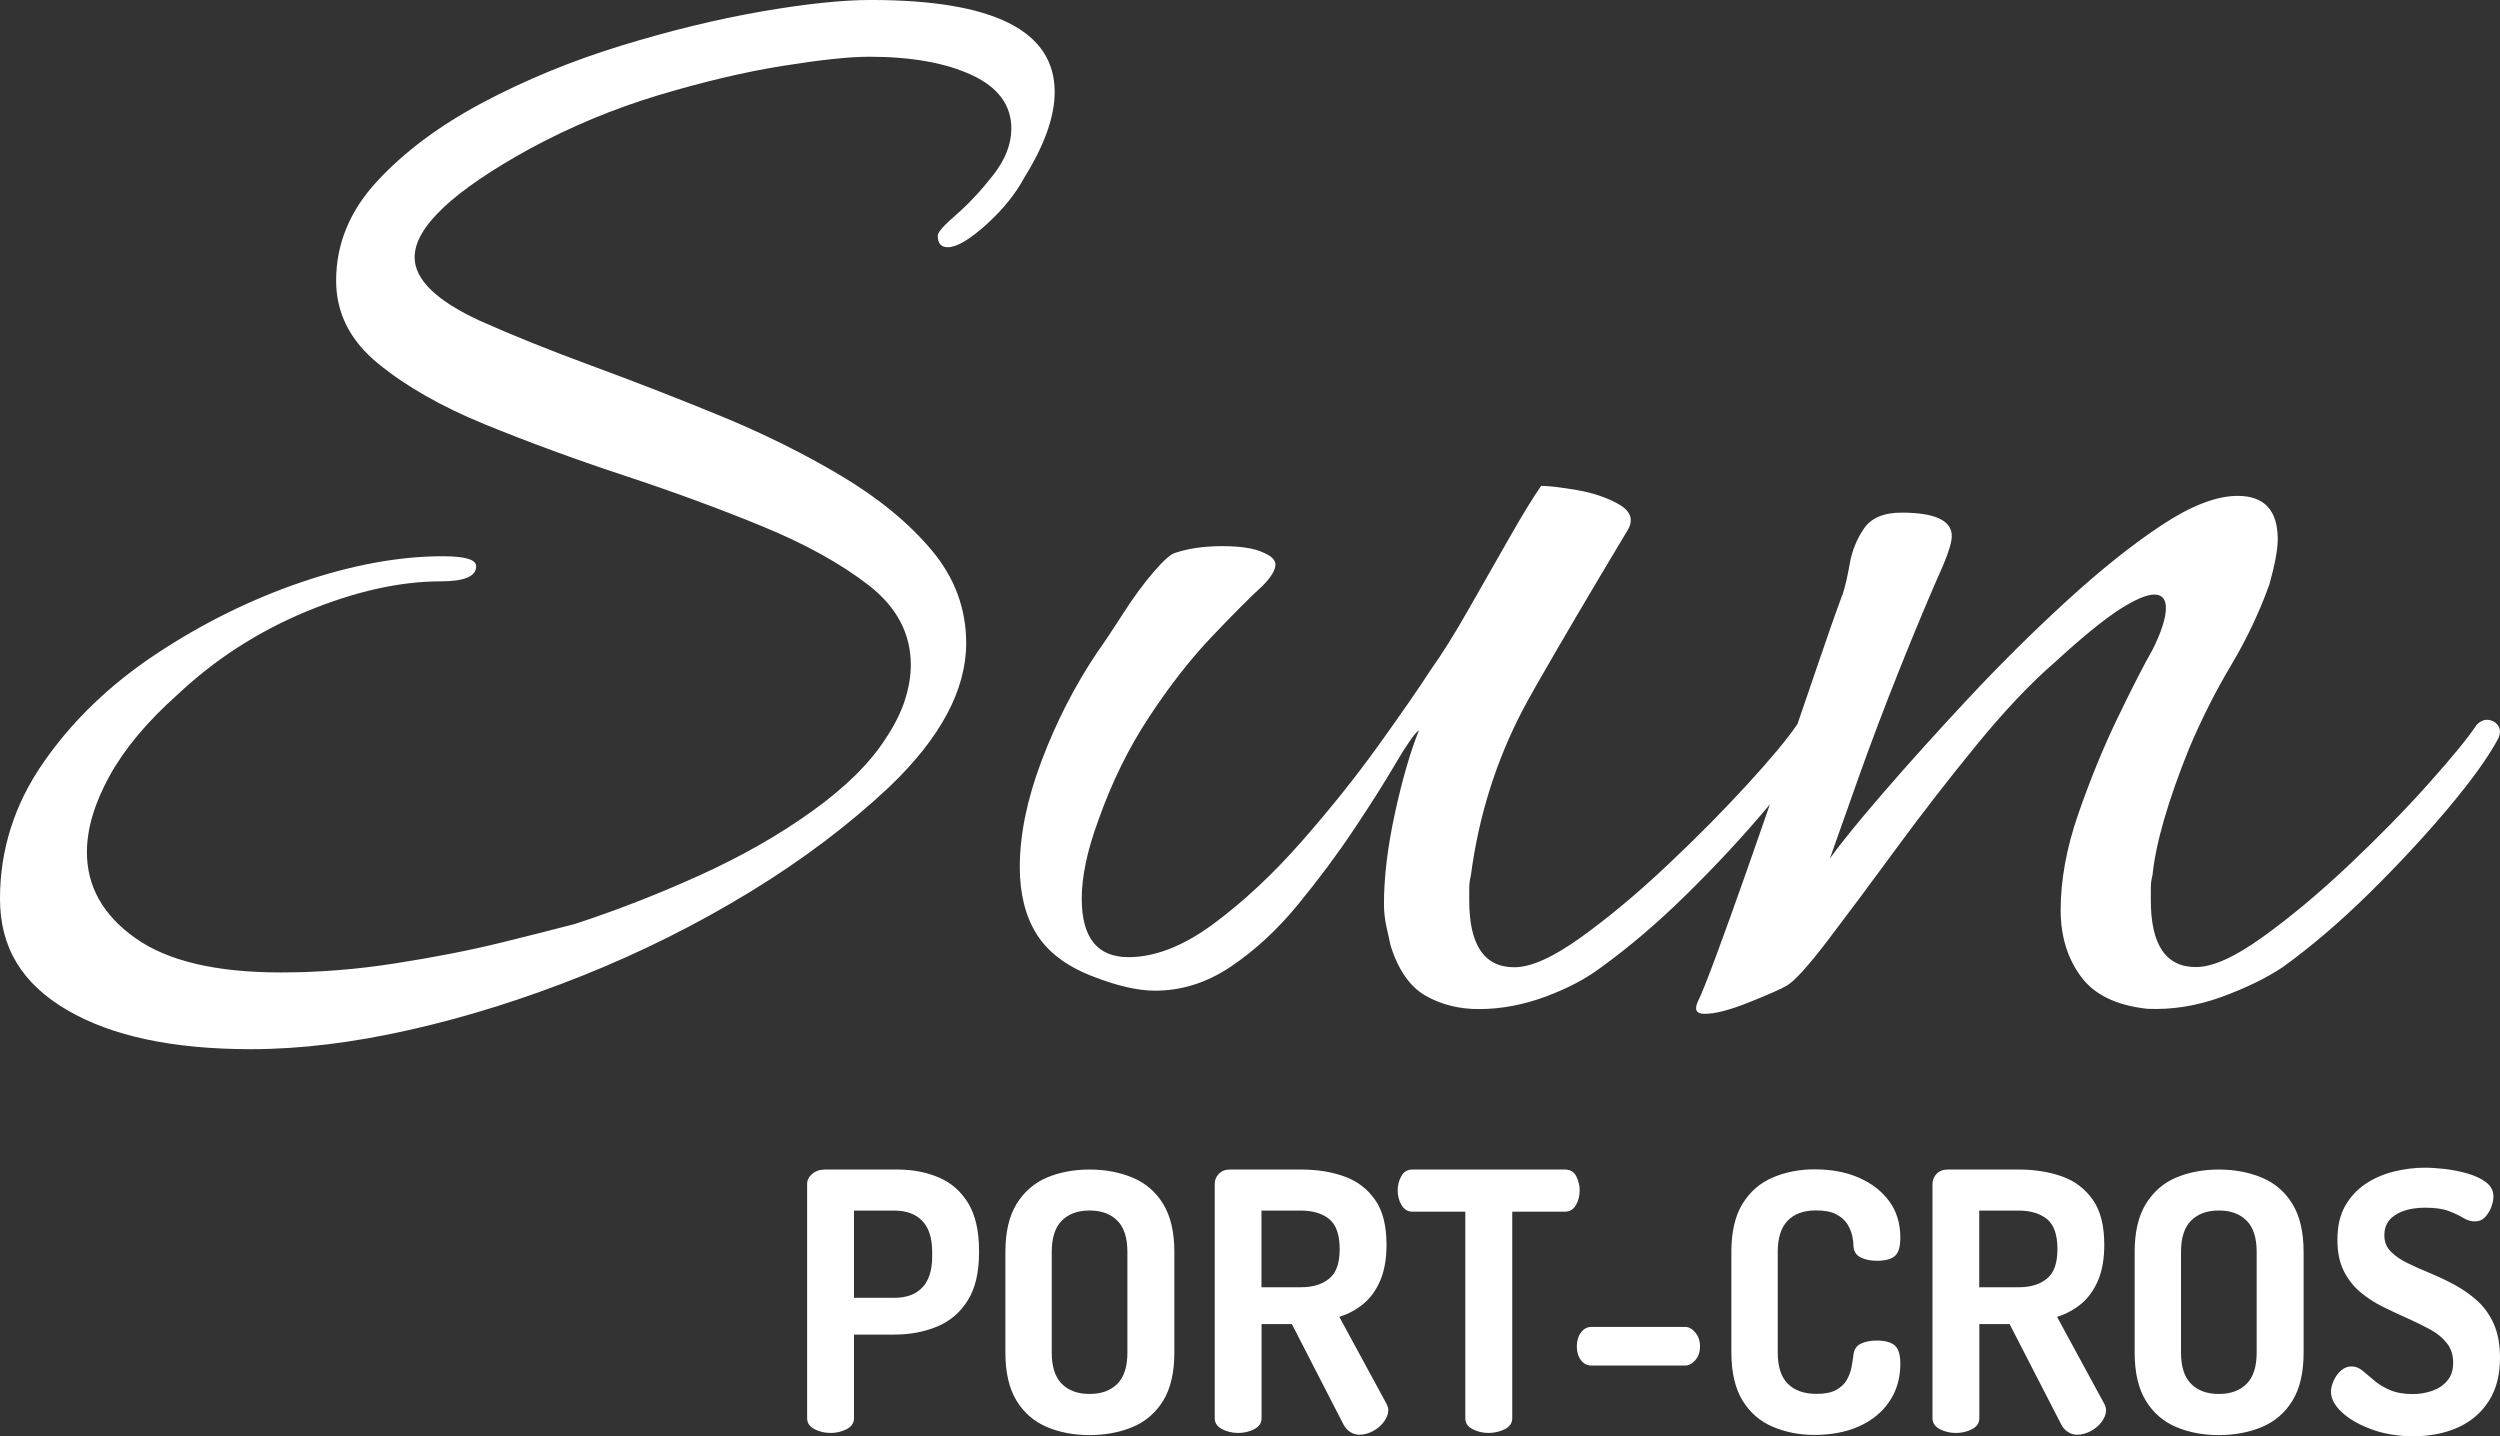
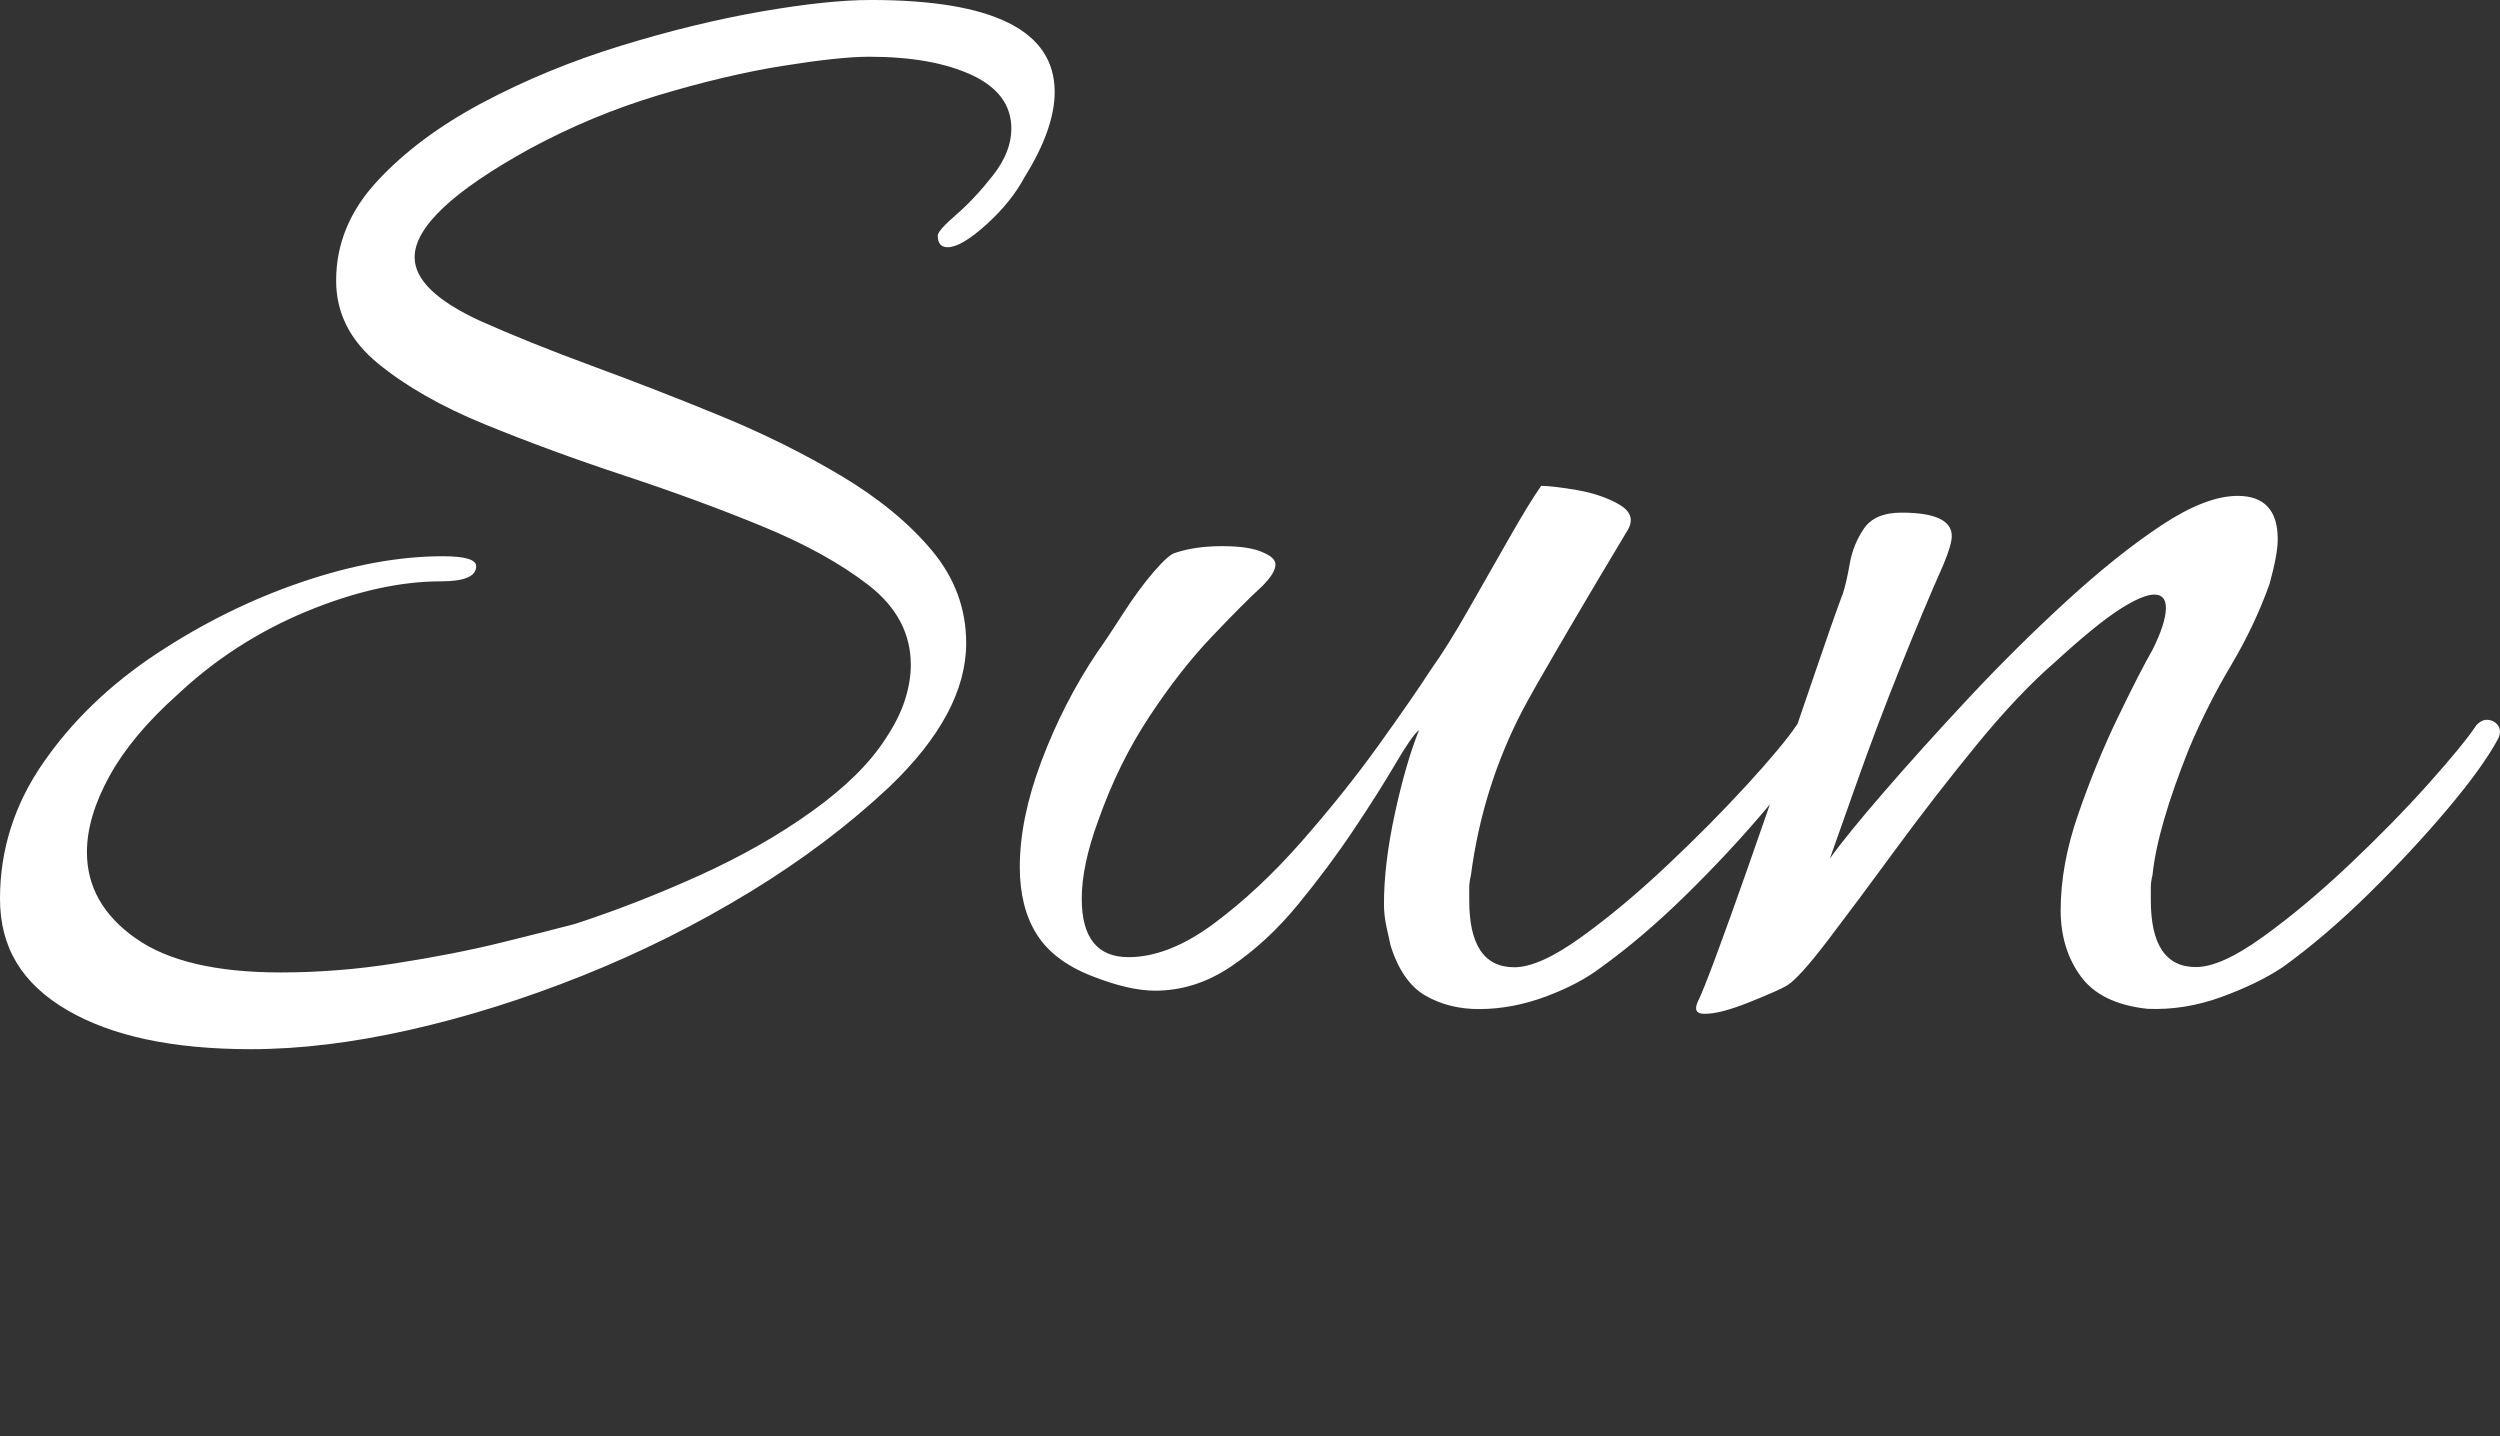
<svg xmlns="http://www.w3.org/2000/svg" id="Calque_1" viewBox="0 0 255.1 146.56">
  <rect x="0" y="0" width="255.1" height="146.56" fill="#333333" stroke="none" />
  <defs>
    <style>.cls-1{fill:#fff;}</style>
  </defs>
-   <path class="cls-1" d="M250.85,145.64c1.31-.6,2.35-1.49,3.11-2.68,.76-1.19,1.14-2.65,1.14-4.39,0-1.37-.21-2.53-.63-3.47s-.98-1.73-1.69-2.37-1.49-1.18-2.33-1.64c-.85-.45-1.69-.85-2.52-1.19s-1.6-.69-2.3-1.03c-.7-.34-1.26-.74-1.69-1.18-.43-.44-.64-.98-.64-1.62s.16-1.12,.48-1.53c.32-.4,.8-.72,1.43-.96,.64-.23,1.38-.35,2.24-.35,1.03,0,1.84,.12,2.44,.35,.6,.23,1.09,.47,1.47,.7s.77,.35,1.16,.35c.44,0,.8-.15,1.08-.46,.28-.31,.49-.66,.63-1.05,.13-.39,.2-.74,.2-1.03,0-.59-.25-1.07-.75-1.45-.5-.38-1.14-.68-1.91-.9s-1.54-.37-2.32-.46c-.77-.08-1.44-.13-2-.13-1.06,0-2.11,.13-3.16,.39-1.05,.26-2.02,.67-2.89,1.25-.87,.58-1.57,1.33-2.1,2.26s-.79,2.08-.79,3.46c0,1.25,.21,2.3,.64,3.16s.99,1.58,1.69,2.17,1.47,1.09,2.32,1.51,1.69,.81,2.52,1.18,1.61,.75,2.32,1.14c.71,.39,1.27,.86,1.69,1.4s.63,1.2,.63,1.98-.19,1.34-.57,1.8c-.38,.47-.88,.82-1.51,1.05s-1.31,.35-2.04,.35c-.93,0-1.72-.14-2.35-.42-.64-.28-1.18-.61-1.62-.99s-.83-.71-1.18-.99c-.34-.28-.71-.42-1.1-.42s-.75,.14-1.07,.42-.57,.63-.75,1.03-.28,.78-.28,1.12c0,.71,.37,1.42,1.12,2.11,.75,.7,1.76,1.28,3.05,1.75,1.29,.47,2.73,.7,4.32,.7,1.69-.02,3.19-.32,4.51-.92m-27.27-4.43c-.69-.69-1.03-1.75-1.03-3.2v-10.26c0-1.45,.34-2.51,1.03-3.2s1.63-1.03,2.83-1.03,2.14,.34,2.83,1.03,1.03,1.75,1.03,3.2v10.26c0,1.45-.34,2.51-1.03,3.2s-1.63,1.03-2.83,1.03-2.14-.34-2.83-1.03m7.23,4.4c1.31-.55,2.35-1.45,3.11-2.68,.76-1.24,1.14-2.87,1.14-4.91v-10.26c0-2.03-.38-3.67-1.14-4.91s-1.8-2.13-3.11-2.68c-1.31-.55-2.78-.83-4.39-.83s-3.11,.28-4.39,.83c-1.29,.55-2.31,1.45-3.07,2.68-.76,1.24-1.14,2.87-1.14,4.91v10.26c0,2.03,.38,3.67,1.14,4.91s1.79,2.13,3.09,2.68c1.3,.55,2.76,.83,4.38,.83,1.6-.01,3.07-.28,4.38-.83m-28.85-22.08h4.04c1.2,0,2.16,.29,2.87,.86,.71,.58,1.07,1.6,1.07,3.07s-.36,2.43-1.07,3.01c-.71,.59-1.67,.88-2.87,.88h-4.04v-7.82Zm11.38,22.5c.45-.24,.83-.56,1.12-.96,.29-.39,.44-.78,.44-1.18,0-.07,0-.17-.04-.28-.02-.11-.06-.21-.11-.31l-4.85-8.93c.93-.29,1.76-.74,2.48-1.34,.72-.6,1.29-1.4,1.71-2.39,.42-.99,.63-2.2,.63-3.62,0-1.96-.39-3.5-1.18-4.61s-1.83-1.91-3.14-2.37-2.78-.7-4.39-.7h-7.28c-.47,0-.84,.15-1.12,.44-.28,.29-.42,.64-.42,1.03v23.9c0,.49,.25,.86,.75,1.12s1.05,.39,1.64,.39,1.16-.13,1.65-.39,.74-.63,.74-1.12v-9.6h3.09l5.22,10.15c.17,.37,.41,.65,.72,.85,.31,.2,.62,.29,.94,.29,.48,0,.95-.13,1.4-.37m-23.66-.48c1.32-.59,2.36-1.43,3.11-2.54,.75-1.1,1.12-2.39,1.12-3.86,0-.93-.2-1.56-.59-1.88s-1.01-.48-1.84-.48c-.64,0-1.18,.11-1.62,.33s-.69,.61-.74,1.18c-.05,.39-.12,.81-.2,1.25-.09,.44-.25,.86-.48,1.27-.23,.4-.59,.74-1.08,1.01-.49,.27-1.15,.4-1.99,.4-1.27,0-2.26-.34-2.94-1.03-.69-.69-1.03-1.75-1.03-3.2v-10.26c0-1.42,.34-2.48,1.01-3.18s1.64-1.05,2.89-1.05c.88,0,1.57,.13,2.08,.4,.5,.27,.88,.6,1.12,.99,.24,.39,.41,.79,.5,1.19,.09,.4,.13,.75,.13,1.05,.02,.54,.26,.92,.72,1.16,.45,.23,1.01,.35,1.67,.35,.81,0,1.41-.15,1.8-.46,.39-.31,.59-.94,.59-1.89,0-1.45-.37-2.68-1.12-3.71-.75-1.03-1.78-1.83-3.09-2.41s-2.83-.86-4.54-.86c-1.54,0-2.97,.28-4.26,.83-1.3,.55-2.33,1.45-3.09,2.68-.76,1.24-1.14,2.87-1.14,4.91v10.26c0,2.03,.38,3.67,1.14,4.91s1.79,2.13,3.09,2.68c1.3,.55,2.71,.83,4.23,.83,1.71,0,3.23-.28,4.55-.87m-17.72-6.21c.37,0,.71-.18,1.03-.55,.32-.37,.48-.83,.48-1.4s-.16-1.03-.48-1.42c-.32-.38-.66-.57-1.03-.57h-9.56c-.44,0-.8,.19-1.08,.57s-.42,.85-.42,1.42,.14,1.03,.42,1.4,.64,.55,1.08,.55h9.56Zm-18.4,6.49c.5-.26,.75-.63,.75-1.12v-21.07h5.37c.49,0,.86-.22,1.12-.66s.39-.94,.39-1.51c0-.51-.12-1-.35-1.45s-.62-.68-1.16-.68h-15.55c-.52,0-.9,.23-1.14,.68-.25,.45-.37,.94-.37,1.45,0,.56,.13,1.07,.4,1.51,.27,.44,.64,.66,1.1,.66h5.4v21.07c0,.49,.24,.86,.74,1.12s1.04,.39,1.66,.39c.59-.01,1.14-.14,1.64-.39m-24.84-22.3h4.04c1.2,0,2.16,.29,2.87,.86,.71,.58,1.07,1.6,1.07,3.07s-.36,2.43-1.07,3.01c-.71,.59-1.67,.88-2.87,.88h-4.04v-7.82Zm11.38,22.5c.45-.24,.83-.56,1.12-.96s.44-.78,.44-1.18c0-.07,0-.17-.04-.28s-.06-.21-.11-.31l-4.85-8.93c.93-.29,1.76-.74,2.48-1.34,.72-.6,1.29-1.4,1.71-2.39,.42-.99,.63-2.2,.63-3.62,0-1.96-.39-3.5-1.18-4.61s-1.83-1.91-3.14-2.37c-1.31-.47-2.78-.7-4.39-.7h-7.28c-.47,0-.84,.15-1.12,.44-.28,.29-.42,.64-.42,1.03v23.9c0,.49,.25,.86,.75,1.12s1.05,.39,1.64,.39,1.16-.13,1.65-.39,.74-.63,.74-1.12v-9.6h3.09l5.22,10.15c.17,.37,.41,.65,.72,.85,.31,.2,.62,.29,.94,.29,.48,0,.95-.13,1.4-.37m-31.75-4.82c-.69-.69-1.03-1.75-1.03-3.2v-10.26c0-1.45,.34-2.51,1.03-3.2s1.63-1.03,2.83-1.03,2.14,.34,2.83,1.03c.69,.69,1.03,1.75,1.03,3.2v10.26c0,1.45-.34,2.51-1.03,3.2s-1.63,1.03-2.83,1.03-2.14-.34-2.83-1.03m7.23,4.4c1.31-.55,2.35-1.45,3.11-2.68,.76-1.24,1.14-2.87,1.14-4.91v-10.26c0-2.03-.38-3.67-1.14-4.91s-1.8-2.13-3.11-2.68c-1.31-.55-2.78-.83-4.39-.83s-3.11,.28-4.39,.83c-1.29,.55-2.31,1.45-3.07,2.68-.76,1.24-1.14,2.87-1.14,4.91v10.26c0,2.03,.38,3.67,1.14,4.91s1.79,2.13,3.09,2.68c1.3,.55,2.76,.83,4.38,.83,1.6-.01,3.07-.28,4.38-.83m-28.44-22.08h4.12c1.23,0,2.18,.35,2.85,1.05s1.01,1.76,1.01,3.18v.44c0,1.42-.34,2.48-1.01,3.18-.67,.7-1.62,1.05-2.85,1.05h-4.12v-8.9Zm-.74,22.3c.49-.26,.74-.63,.74-1.12v-8.53h4.12c1.62,0,3.08-.28,4.39-.83s2.35-1.44,3.11-2.67,1.14-2.84,1.14-4.85v-.22c0-2.01-.37-3.62-1.1-4.83-.74-1.21-1.73-2.09-3-2.63-1.26-.54-2.68-.81-4.25-.81h-7.35c-.54,0-.98,.15-1.32,.44-.34,.29-.52,.64-.52,1.03v23.9c0,.49,.25,.86,.75,1.12s1.05,.39,1.64,.39c.61,0,1.16-.14,1.65-.39" />
  <path class="cls-1" d="M178.47,102.28c1.99-.8,3.27-1.36,3.84-1.7,.79-.45,2.19-1.99,4.18-4.6,1.99-2.61,4.32-5.74,6.99-9.38s5.43-7.19,8.27-10.66c2.84-3.47,5.51-6.28,8.01-8.44,2.73-2.5,4.89-4.26,6.48-5.29,1.59-1.02,2.79-1.54,3.58-1.54s1.19,.46,1.19,1.36c0,1.02-.46,2.45-1.36,4.26-.91,1.59-2.1,3.92-3.58,6.99s-2.81,6.34-4.01,9.8-1.79,6.73-1.79,9.8c0,2.62,.68,4.86,2.04,6.73,1.36,1.88,3.64,2.99,6.82,3.33,2.5,.11,5-.29,7.5-1.19,2.5-.91,4.6-1.93,6.31-3.07,2.84-2.05,5.74-4.52,8.7-7.42,2.95-2.9,5.65-5.8,8.1-8.7,2.44-2.9,4.18-5.31,5.2-7.24,.23-.57,.2-1.02-.09-1.36-.29-.34-.66-.51-1.11-.51-.34,0-.68,.17-1.02,.51-.91,1.36-2.56,3.38-4.95,6.05s-5.09,5.43-8.1,8.27c-3.01,2.84-5.94,5.29-8.78,7.33-2.84,2.05-5.11,3.07-6.82,3.07-3.07,0-4.6-2.27-4.6-6.82v-1.28c0-.4,.05-.82,.17-1.28,.34-3.29,1.59-7.61,3.75-12.96,1.25-2.95,2.67-5.77,4.26-8.44,1.59-2.67,2.9-5.43,3.92-8.27,.57-2.05,.85-3.58,.85-4.6,0-2.95-1.36-4.43-4.09-4.43-2.16,0-4.75,1-7.76,2.99s-6.25,4.58-9.72,7.76-6.79,6.48-9.98,9.89c-3.18,3.41-6.05,6.59-8.61,9.55s-4.41,5.23-5.54,6.82c.68-1.93,1.65-4.66,2.9-8.19,1.25-3.52,2.67-7.27,4.26-11.25s3.07-7.5,4.43-10.57c.57-1.36,.85-2.33,.85-2.9,0-1.59-1.71-2.39-5.12-2.39-1.82,0-3.1,.54-3.84,1.62-.74,1.08-1.22,2.28-1.45,3.58-.23,1.31-.46,2.3-.68,2.98-.68,1.82-1.56,4.32-2.64,7.5s-2.25,6.59-3.5,10.23-2.47,7.16-3.67,10.57-2.25,6.34-3.16,8.78c-.91,2.45-1.53,4.01-1.88,4.69-.34,.79-.11,1.19,.68,1.19,1.08,.02,2.58-.38,4.57-1.17m-20.71-.6c2.27-.85,4.15-1.85,5.63-2.98,2.84-2.05,5.74-4.52,8.69-7.42s5.65-5.8,8.1-8.7c2.44-2.9,4.18-5.31,5.2-7.24,.34-.57,.37-1.02,.09-1.36-.29-.34-.66-.51-1.11-.51s-.8,.17-1.02,.51c-.91,1.36-2.59,3.38-5.03,6.05-2.45,2.67-5.17,5.43-8.19,8.27-3.01,2.84-5.94,5.29-8.78,7.33-2.84,2.05-5.11,3.07-6.82,3.07-3.07,0-4.6-2.27-4.6-6.82v-1.28c0-.4,.06-.82,.17-1.28,.79-6.02,2.56-11.65,5.29-16.88,.79-1.48,1.9-3.44,3.33-5.88,1.42-2.44,2.84-4.86,4.26-7.25s2.47-4.15,3.16-5.29c.57-1.02,.25-1.88-.94-2.56s-2.62-1.16-4.26-1.45c-1.65-.28-2.87-.43-3.67-.43-.8,1.14-1.88,2.9-3.24,5.29s-2.76,4.83-4.18,7.33-2.7,4.55-3.84,6.14c-1.25,1.93-3.04,4.52-5.37,7.76s-4.95,6.51-7.84,9.8c-2.9,3.3-5.88,6.08-8.95,8.36-3.07,2.27-5.97,3.41-8.69,3.41-3.18,0-4.77-1.99-4.77-5.97,0-2.27,.57-4.95,1.7-8.01,1.36-3.86,3.1-7.39,5.2-10.57s4.23-5.91,6.4-8.18c2.16-2.27,3.86-3.98,5.11-5.12,.91-.91,1.36-1.65,1.36-2.22,0-.45-.4-.85-1.19-1.19-.91-.45-2.33-.68-4.26-.68-1.82,0-3.41,.23-4.77,.68-.45,.11-1.19,.77-2.22,1.96-1.02,1.19-2.05,2.59-3.07,4.18-1.02,1.59-1.93,2.96-2.73,4.09-2.28,3.41-4.15,7.08-5.63,11-1.48,3.92-2.22,7.53-2.22,10.83,0,2.73,.57,5,1.7,6.82s2.98,3.24,5.54,4.26c2.56,1.02,4.74,1.54,6.56,1.54,2.73,0,5.31-.82,7.76-2.47,2.44-1.65,4.72-3.75,6.82-6.31s4.01-5.12,5.71-7.67c1.71-2.56,3.13-4.8,4.26-6.73,1.13-1.93,1.93-3.07,2.39-3.41-.91,2.27-1.73,5.11-2.47,8.53-.74,3.41-1.11,6.48-1.11,9.21,0,.8,.09,1.56,.25,2.3,.17,.74,.31,1.39,.43,1.96,.79,2.5,1.99,4.21,3.58,5.11,1.59,.91,3.41,1.36,5.46,1.36,2.27-.01,4.54-.44,6.82-1.29m-115.95,3.41c5.8-1.31,11.68-3.15,17.65-5.54s11.65-5.23,17.05-8.52c5.4-3.3,10.14-6.88,14.24-10.74,5.23-5,7.84-9.89,7.84-14.66,0-3.52-1.17-6.67-3.5-9.46-2.33-2.78-5.4-5.31-9.21-7.59-3.81-2.27-7.93-4.32-12.36-6.14s-8.81-3.52-13.13-5.11c-4.32-1.59-8.13-3.13-11.43-4.6-4.43-2.05-6.65-4.2-6.65-6.48,0-3.07,3.92-6.76,11.77-11.08,4.2-2.27,8.58-4.09,13.13-5.46,4.54-1.36,8.75-2.36,12.62-2.98,3.86-.62,6.82-.94,8.87-.94,4.32,0,7.81,.63,10.49,1.88,2.67,1.25,4.01,3.07,4.01,5.46,0,1.59-.63,3.18-1.88,4.77-1.25,1.59-2.5,2.93-3.75,4.01s-1.88,1.79-1.88,2.13c0,.8,.34,1.19,1.02,1.19,.91,0,2.22-.77,3.92-2.3,1.7-1.54,3.01-3.15,3.92-4.86,2.05-3.29,3.07-6.19,3.07-8.69,0-6.25-6.25-9.38-18.76-9.38-2.96,0-6.71,.4-11.25,1.19-4.55,.8-9.32,1.96-14.32,3.5s-9.69,3.47-14.07,5.8c-4.38,2.33-7.96,5-10.74,8.01-2.79,3.01-4.18,6.39-4.18,10.14,0,3.3,1.42,6.11,4.26,8.44,2.84,2.33,6.48,4.41,10.91,6.22,4.43,1.81,9.15,3.55,14.15,5.2,5,1.65,9.72,3.38,14.15,5.2s8.07,3.84,10.91,6.05c2.84,2.22,4.26,4.92,4.26,8.1,0,1.14-.2,2.33-.6,3.58s-1.05,2.56-1.96,3.92c-1.59,2.5-4.09,4.97-7.5,7.42-3.41,2.45-7.25,4.63-11.51,6.56s-8.5,3.58-12.7,4.95c-1.7,.45-4.18,1.08-7.42,1.88-3.24,.8-6.85,1.51-10.83,2.13-3.98,.63-7.9,.94-11.77,.94-6.59,0-11.54-1.16-14.83-3.5-3.3-2.33-4.95-5.26-4.95-8.78,0-2.39,.77-4.97,2.3-7.76,1.54-2.79,3.84-5.54,6.9-8.27,3.86-3.64,8.27-6.48,13.21-8.53,4.94-2.04,9.52-3.07,13.73-3.07,2.39,0,3.58-.51,3.58-1.54,0-.68-1.14-1.02-3.41-1.02-4.43,0-9.24,.88-14.41,2.64s-10.12,4.21-14.83,7.33c-4.72,3.13-8.56,6.82-11.51,11.08-2.96,4.26-4.43,8.9-4.43,13.9s2.27,8.67,6.82,11.34c4.54,2.67,10.8,4.01,18.76,4.01,5.04,0,10.44-.66,16.23-1.97" />
</svg>